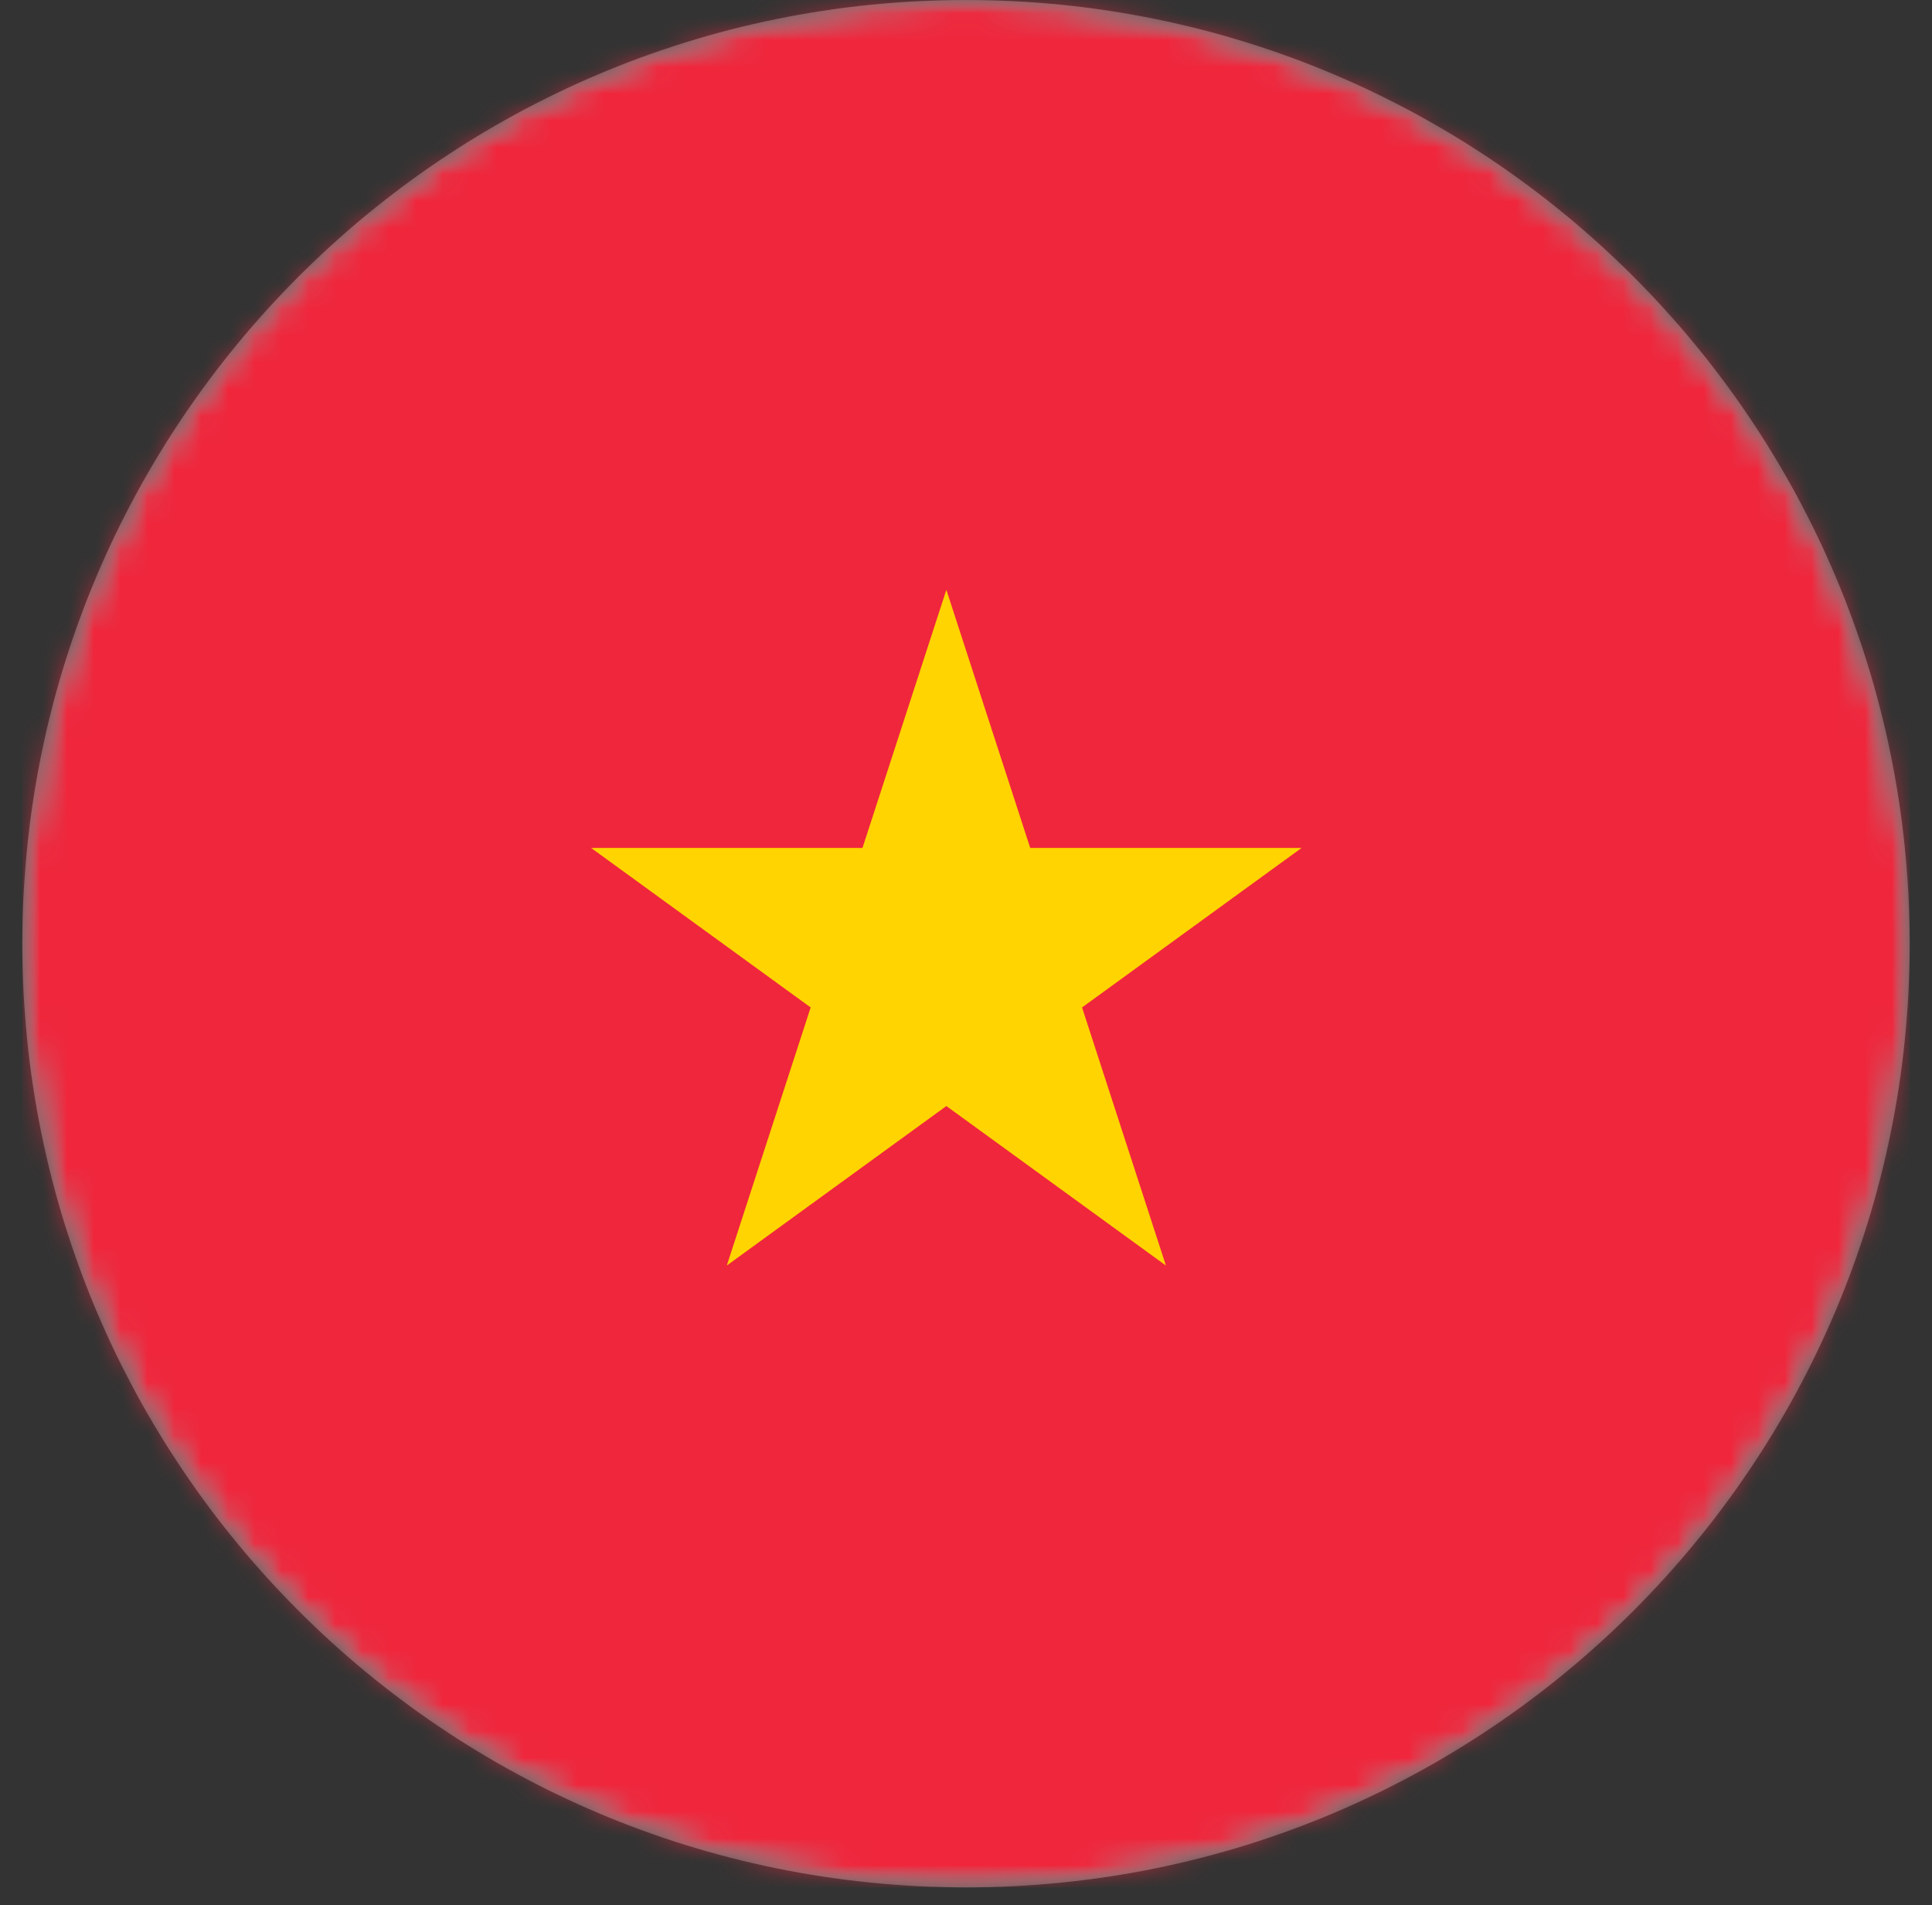
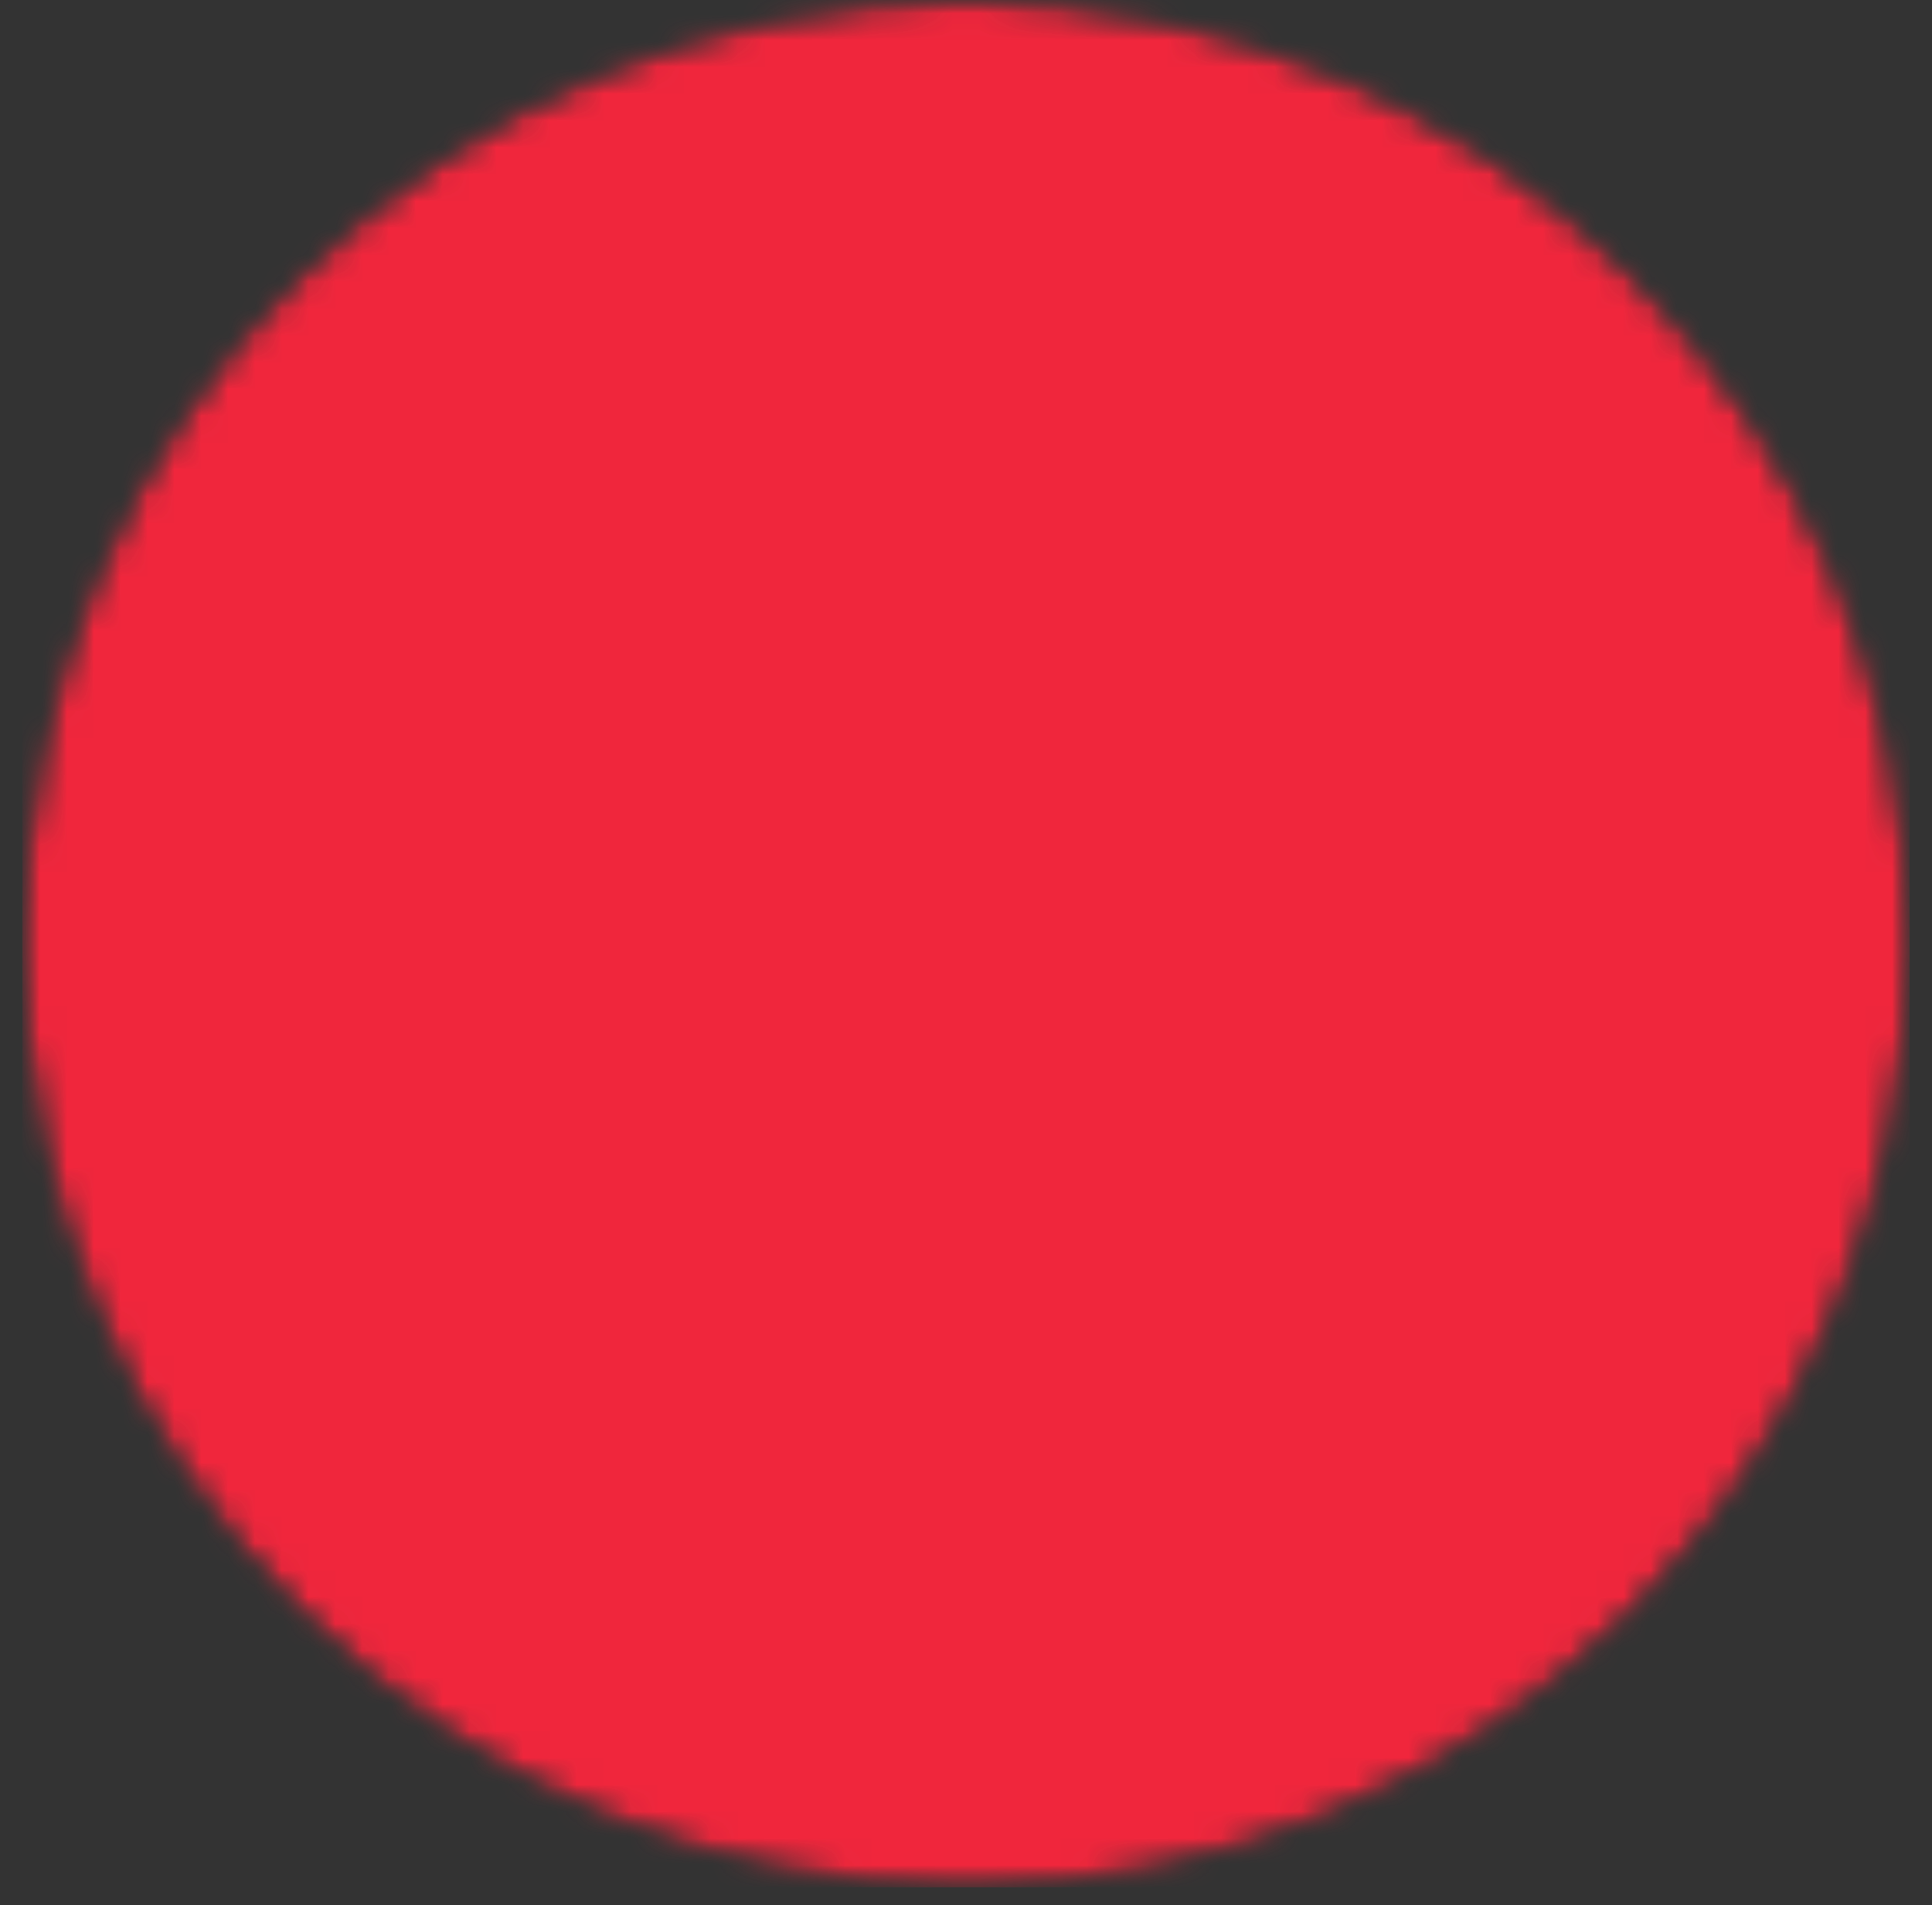
<svg xmlns="http://www.w3.org/2000/svg" width="72" height="71" viewBox="0 0 72 71" fill="none">
  <rect x="0" y="0" width="72" height="71" fill="#333333" stroke="none" />
  <mask id="mask0_1791_51006" style="mask-type:luminance" maskUnits="userSpaceOnUse" x="0" y="0" width="72" height="71">
    <path d="M71.168 35.168C71.168 15.745 55.423 0 36 0C16.578 0 0.832 15.745 0.832 35.168C0.832 54.59 16.578 70.335 36 70.335C55.423 70.335 71.168 54.59 71.168 35.168Z" fill="white" />
  </mask>
  <g mask="url(#mask0_1791_51006)">
-     <path d="M71.168 35.168C71.168 15.745 55.423 0 36 0C16.578 0 0.832 15.745 0.832 35.168C0.832 54.59 16.578 70.335 36 70.335C55.423 70.335 71.168 54.59 71.168 35.168Z" fill="white" />
    <mask id="mask1_1791_51006" style="mask-type:alpha" maskUnits="userSpaceOnUse" x="0" y="0" width="72" height="71">
      <path d="M36 70.335C55.423 70.335 71.168 54.59 71.168 35.168C71.168 15.745 55.423 0 36 0C16.578 0 0.832 15.745 0.832 35.168C0.832 54.59 16.578 70.335 36 70.335Z" fill="#C4C4C4" />
    </mask>
    <g mask="url(#mask1_1791_51006)">
      <path d="M0.832 0H71.168V70.335H0.832V0Z" fill="#F0263C" />
-       <path d="M35.268 21.98L38.393 31.599H48.507L40.325 37.544L43.45 47.162L35.268 41.218L27.085 47.162L30.211 37.544L22.028 31.599H32.142L35.268 21.98Z" fill="#FFD400" />
    </g>
  </g>
</svg>